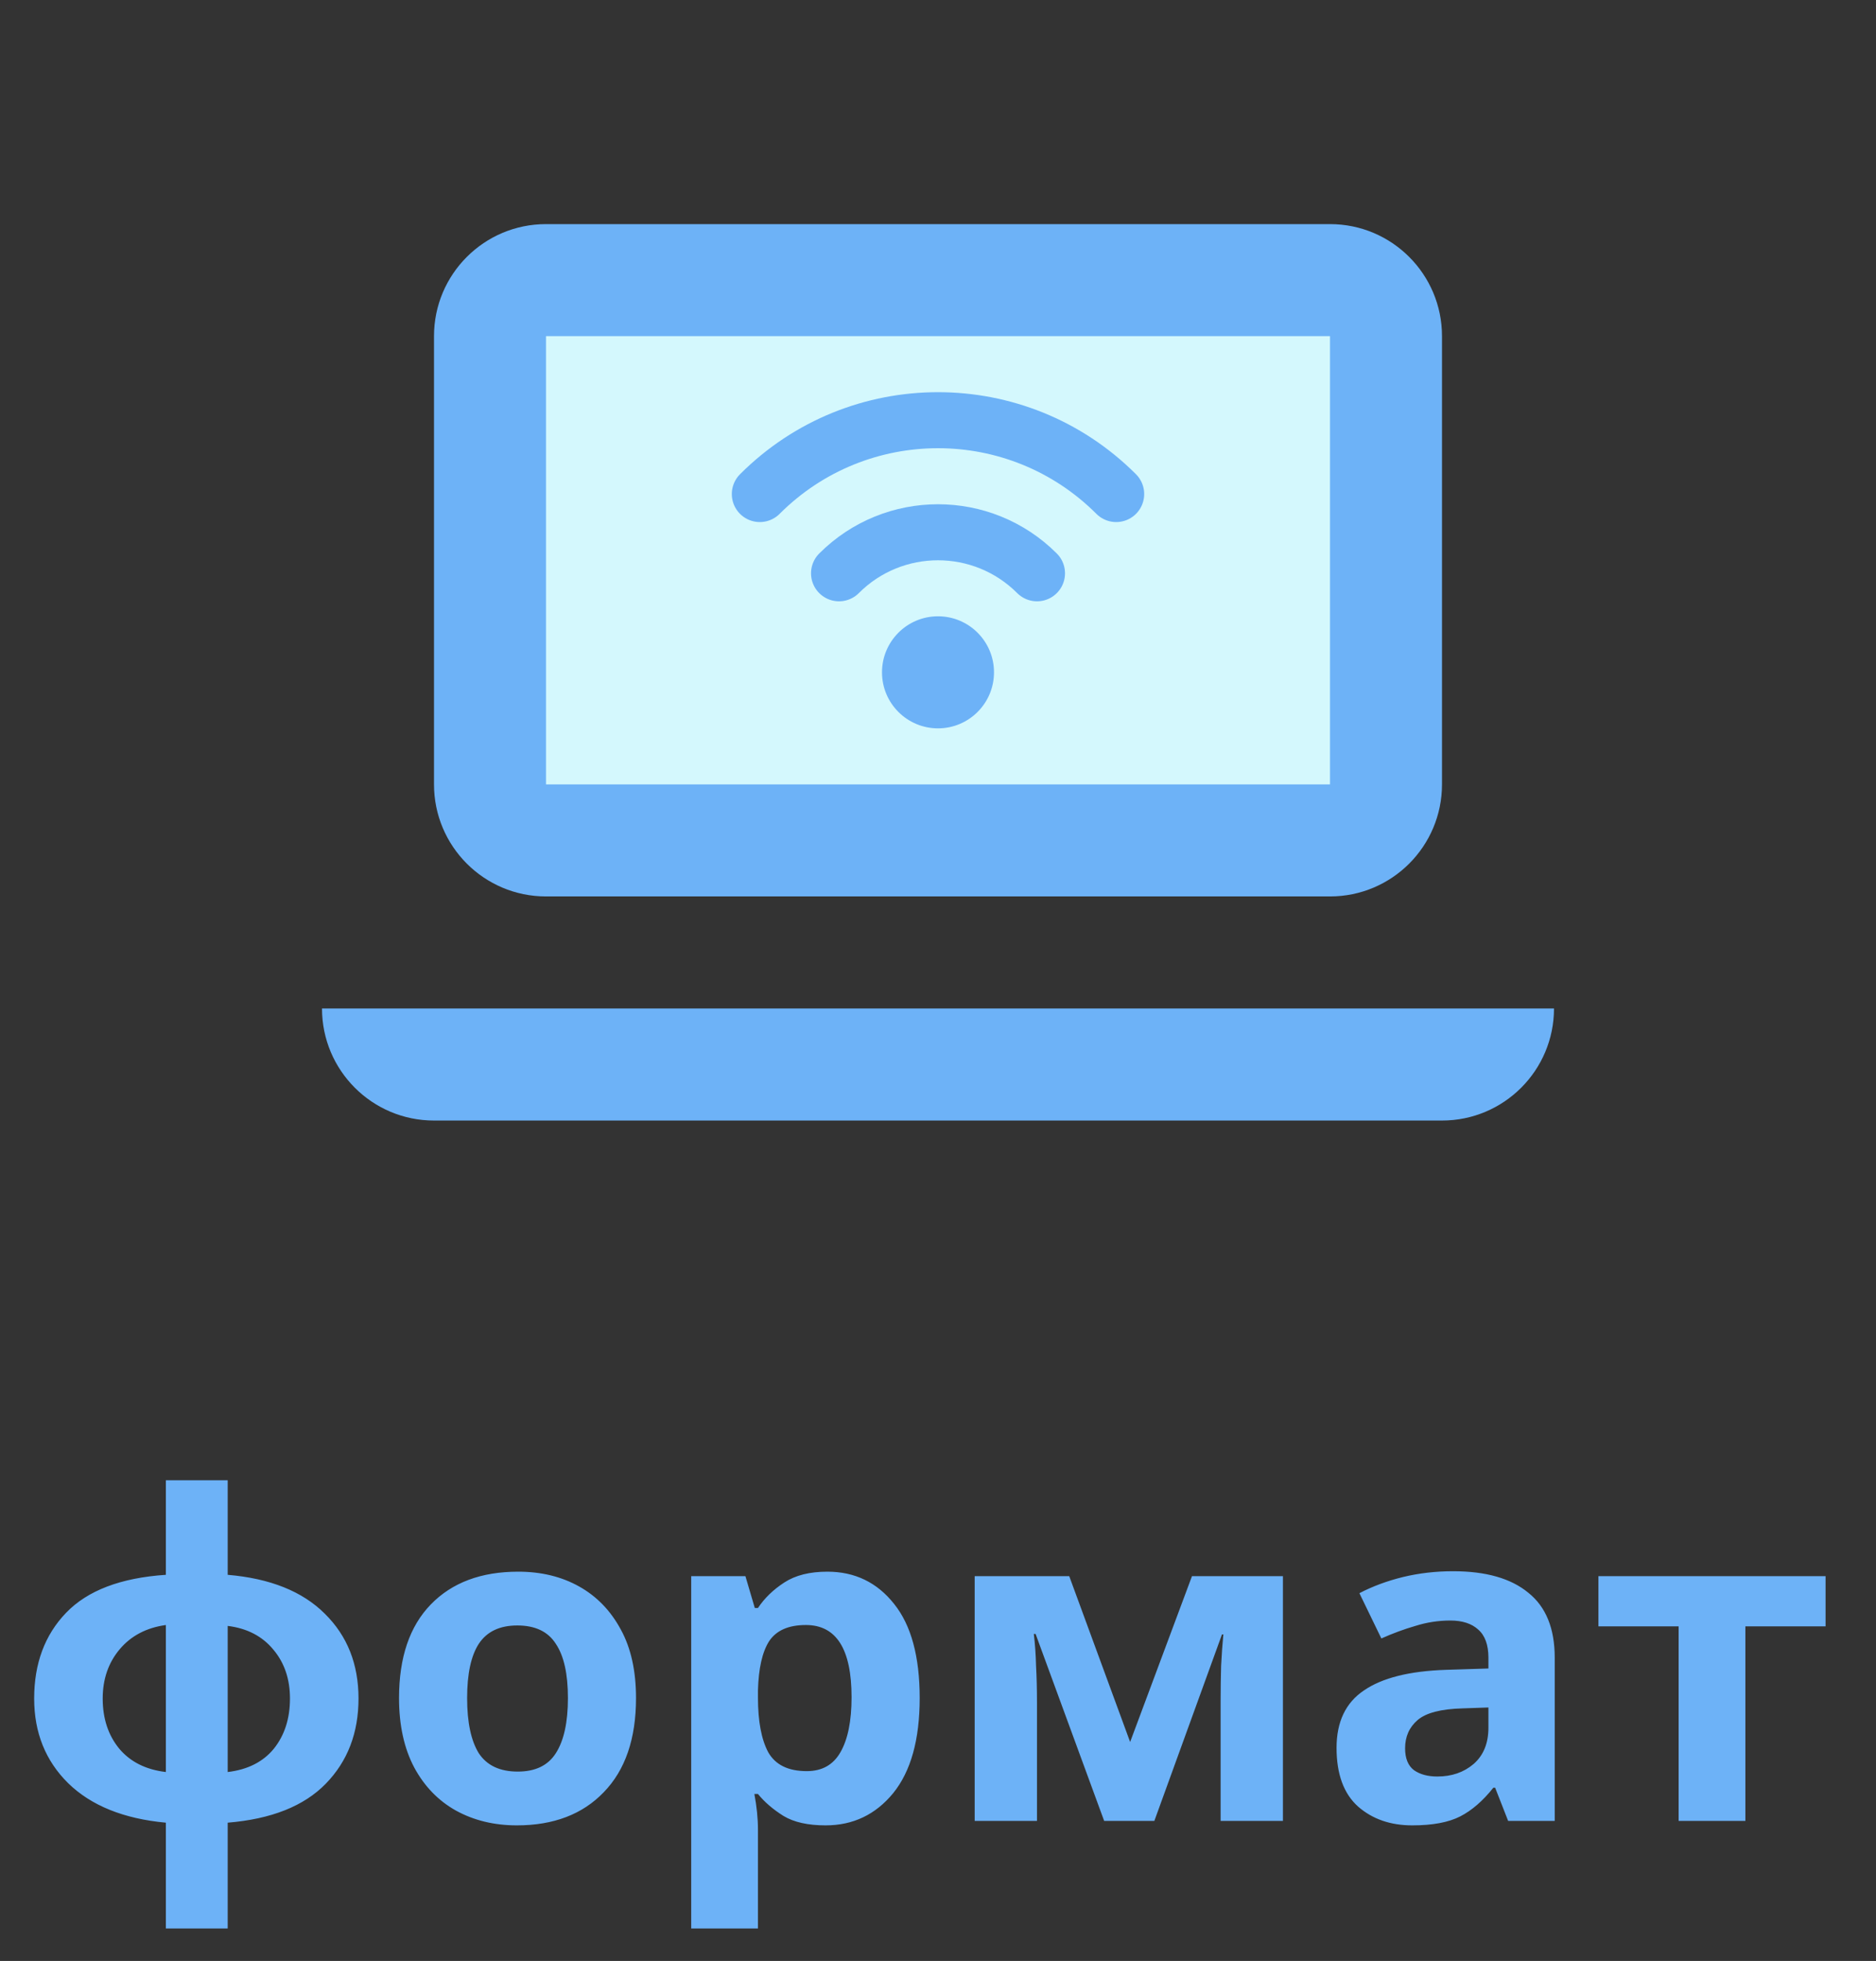
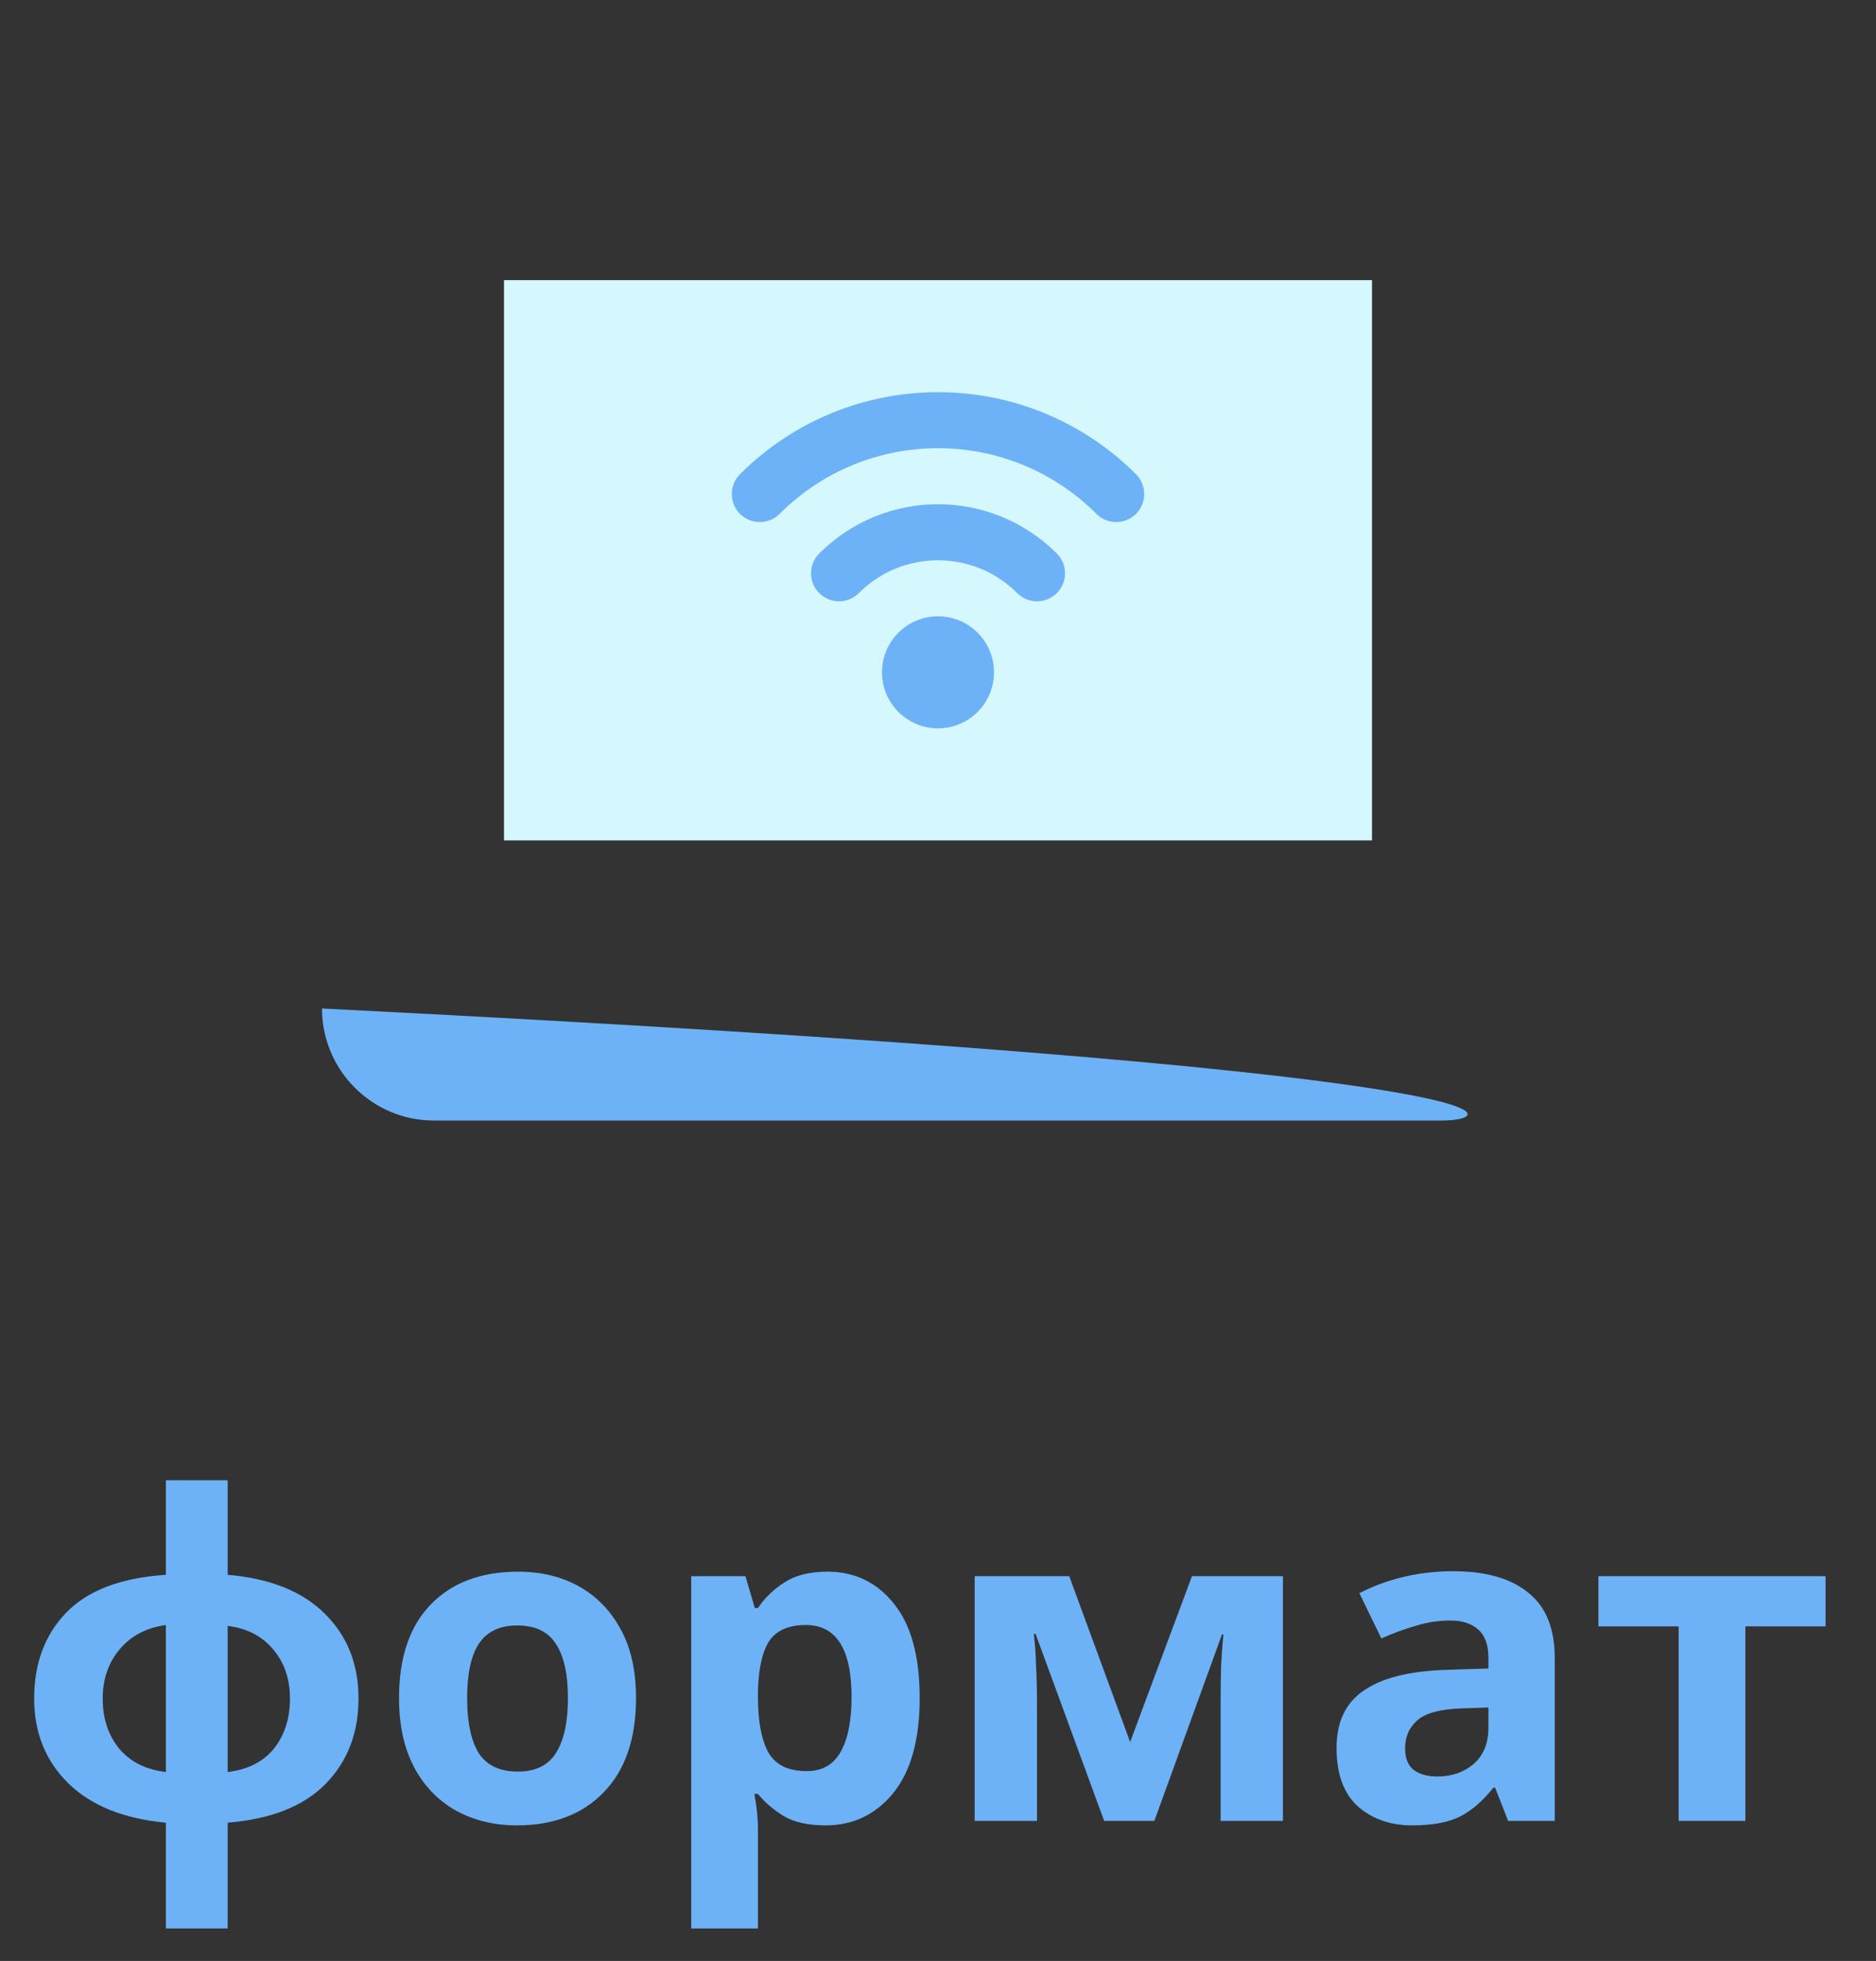
<svg xmlns="http://www.w3.org/2000/svg" width="67" height="70" viewBox="0 0 67 70" fill="none">
  <rect x="0" y="0" width="67" height="70" fill="#333333" stroke="none" />
  <path d="M8.132 56.216C9.647 56.344 10.804 56.808 11.604 57.608C12.404 58.397 12.804 59.405 12.804 60.632C12.804 61.859 12.415 62.872 11.636 63.672C10.857 64.472 9.689 64.936 8.132 65.064V68.84H5.924V65.064C4.42 64.925 3.257 64.456 2.436 63.656C1.625 62.856 1.22 61.848 1.22 60.632C1.22 59.384 1.599 58.365 2.356 57.576C3.124 56.776 4.313 56.323 5.924 56.216V52.84H8.132V56.216ZM5.924 58.008C5.231 58.104 4.681 58.392 4.276 58.872C3.871 59.352 3.668 59.939 3.668 60.632C3.668 61.347 3.865 61.944 4.26 62.424C4.655 62.893 5.209 63.171 5.924 63.256V58.008ZM8.132 63.256C8.847 63.171 9.396 62.893 9.78 62.424C10.164 61.944 10.356 61.347 10.356 60.632C10.356 59.939 10.159 59.357 9.764 58.888C9.369 58.408 8.825 58.125 8.132 58.04V63.256ZM22.715 60.616C22.715 62.067 22.331 63.187 21.563 63.976C20.806 64.765 19.771 65.16 18.459 65.16C17.649 65.16 16.923 64.984 16.283 64.632C15.654 64.28 15.158 63.768 14.795 63.096C14.433 62.413 14.251 61.587 14.251 60.616C14.251 59.165 14.63 58.051 15.387 57.272C16.145 56.493 17.185 56.104 18.507 56.104C19.329 56.104 20.054 56.28 20.683 56.632C21.313 56.984 21.809 57.496 22.171 58.168C22.534 58.829 22.715 59.645 22.715 60.616ZM16.683 60.616C16.683 61.48 16.822 62.136 17.099 62.584C17.387 63.021 17.851 63.24 18.491 63.24C19.121 63.24 19.574 63.021 19.851 62.584C20.139 62.136 20.283 61.48 20.283 60.616C20.283 59.752 20.139 59.107 19.851 58.68C19.574 58.243 19.115 58.024 18.475 58.024C17.846 58.024 17.387 58.243 17.099 58.68C16.822 59.107 16.683 59.752 16.683 60.616ZM29.549 56.104C30.531 56.104 31.326 56.488 31.933 57.256C32.541 58.013 32.846 59.133 32.846 60.616C32.846 62.099 32.531 63.229 31.901 64.008C31.272 64.776 30.467 65.16 29.485 65.16C28.856 65.16 28.355 65.048 27.982 64.824C27.608 64.589 27.304 64.328 27.07 64.04H26.942C27.027 64.488 27.07 64.915 27.07 65.32V68.84H24.686V56.264H26.622L26.957 57.4H27.07C27.304 57.048 27.619 56.744 28.014 56.488C28.408 56.232 28.92 56.104 29.549 56.104ZM28.782 58.008C28.163 58.008 27.726 58.2 27.47 58.584C27.224 58.968 27.091 59.555 27.07 60.344V60.6C27.07 61.443 27.192 62.093 27.438 62.552C27.694 63 28.152 63.224 28.814 63.224C29.358 63.224 29.758 63 30.014 62.552C30.28 62.093 30.413 61.437 30.413 60.584C30.413 58.867 29.869 58.008 28.782 58.008ZM45.819 56.264V65H43.594V60.712C43.594 60.285 43.6 59.869 43.611 59.464C43.632 59.059 43.658 58.685 43.691 58.344H43.642L41.227 65H39.434L36.986 58.328H36.922C36.965 58.68 36.992 59.059 37.002 59.464C37.024 59.859 37.035 60.296 37.035 60.776V65H34.81V56.264H38.187L40.362 62.184L42.571 56.264H45.819ZM51.895 56.088C53.068 56.088 53.964 56.344 54.583 56.856C55.212 57.357 55.526 58.131 55.526 59.176V65H53.862L53.398 63.816H53.334C52.961 64.285 52.566 64.627 52.151 64.84C51.734 65.053 51.164 65.16 50.438 65.16C49.66 65.16 49.014 64.936 48.502 64.488C47.99 64.029 47.734 63.331 47.734 62.392C47.734 61.464 48.06 60.781 48.711 60.344C49.361 59.896 50.337 59.651 51.639 59.608L53.158 59.56V59.176C53.158 58.717 53.036 58.381 52.791 58.168C52.556 57.955 52.225 57.848 51.798 57.848C51.372 57.848 50.956 57.912 50.55 58.04C50.145 58.157 49.74 58.307 49.334 58.488L48.55 56.872C49.02 56.627 49.537 56.435 50.102 56.296C50.678 56.157 51.276 56.088 51.895 56.088ZM52.23 60.984C51.462 61.005 50.929 61.144 50.63 61.4C50.332 61.656 50.182 61.992 50.182 62.408C50.182 62.771 50.289 63.032 50.502 63.192C50.716 63.341 50.993 63.416 51.334 63.416C51.846 63.416 52.279 63.267 52.63 62.968C52.983 62.659 53.158 62.227 53.158 61.672V60.952L52.23 60.984ZM65.199 58.056H62.335V65H59.951V58.056H57.087V56.264H65.199V58.056Z" fill="#6DB2F7" />
  <rect x="18" y="10" width="31" height="20" fill="#D4F8FD" />
-   <path fill-rule="evenodd" clip-rule="evenodd" d="M15.5 12C15.5 9.791 17.291 8 19.5 8H47.5C49.709 8 51.5 9.791 51.5 12V28C51.5 30.209 49.709 32 47.5 32H19.5C17.291 32 15.5 30.209 15.5 28V12ZM19.5 12H47.5V28H19.5V12Z" fill="#6DB2F7" />
-   <path d="M11.5 36H55.5C55.5 38.209 53.709 40 51.5 40H15.5C13.291 40 11.5 38.209 11.5 36Z" fill="#6DB2F7" />
+   <path d="M11.5 36C55.5 38.209 53.709 40 51.5 40H15.5C13.291 40 11.5 38.209 11.5 36Z" fill="#6DB2F7" />
  <circle cx="33.5" cy="24" r="2" fill="#6DB2F7" />
  <path d="M37.036 20.465C35.083 18.512 31.917 18.512 29.965 20.465" stroke="#6DB2F7" stroke-width="2" stroke-linecap="round" />
  <path d="M39.864 17.636C36.349 14.121 30.651 14.121 27.136 17.636" stroke="#6DB2F7" stroke-width="2" stroke-linecap="round" />
</svg>